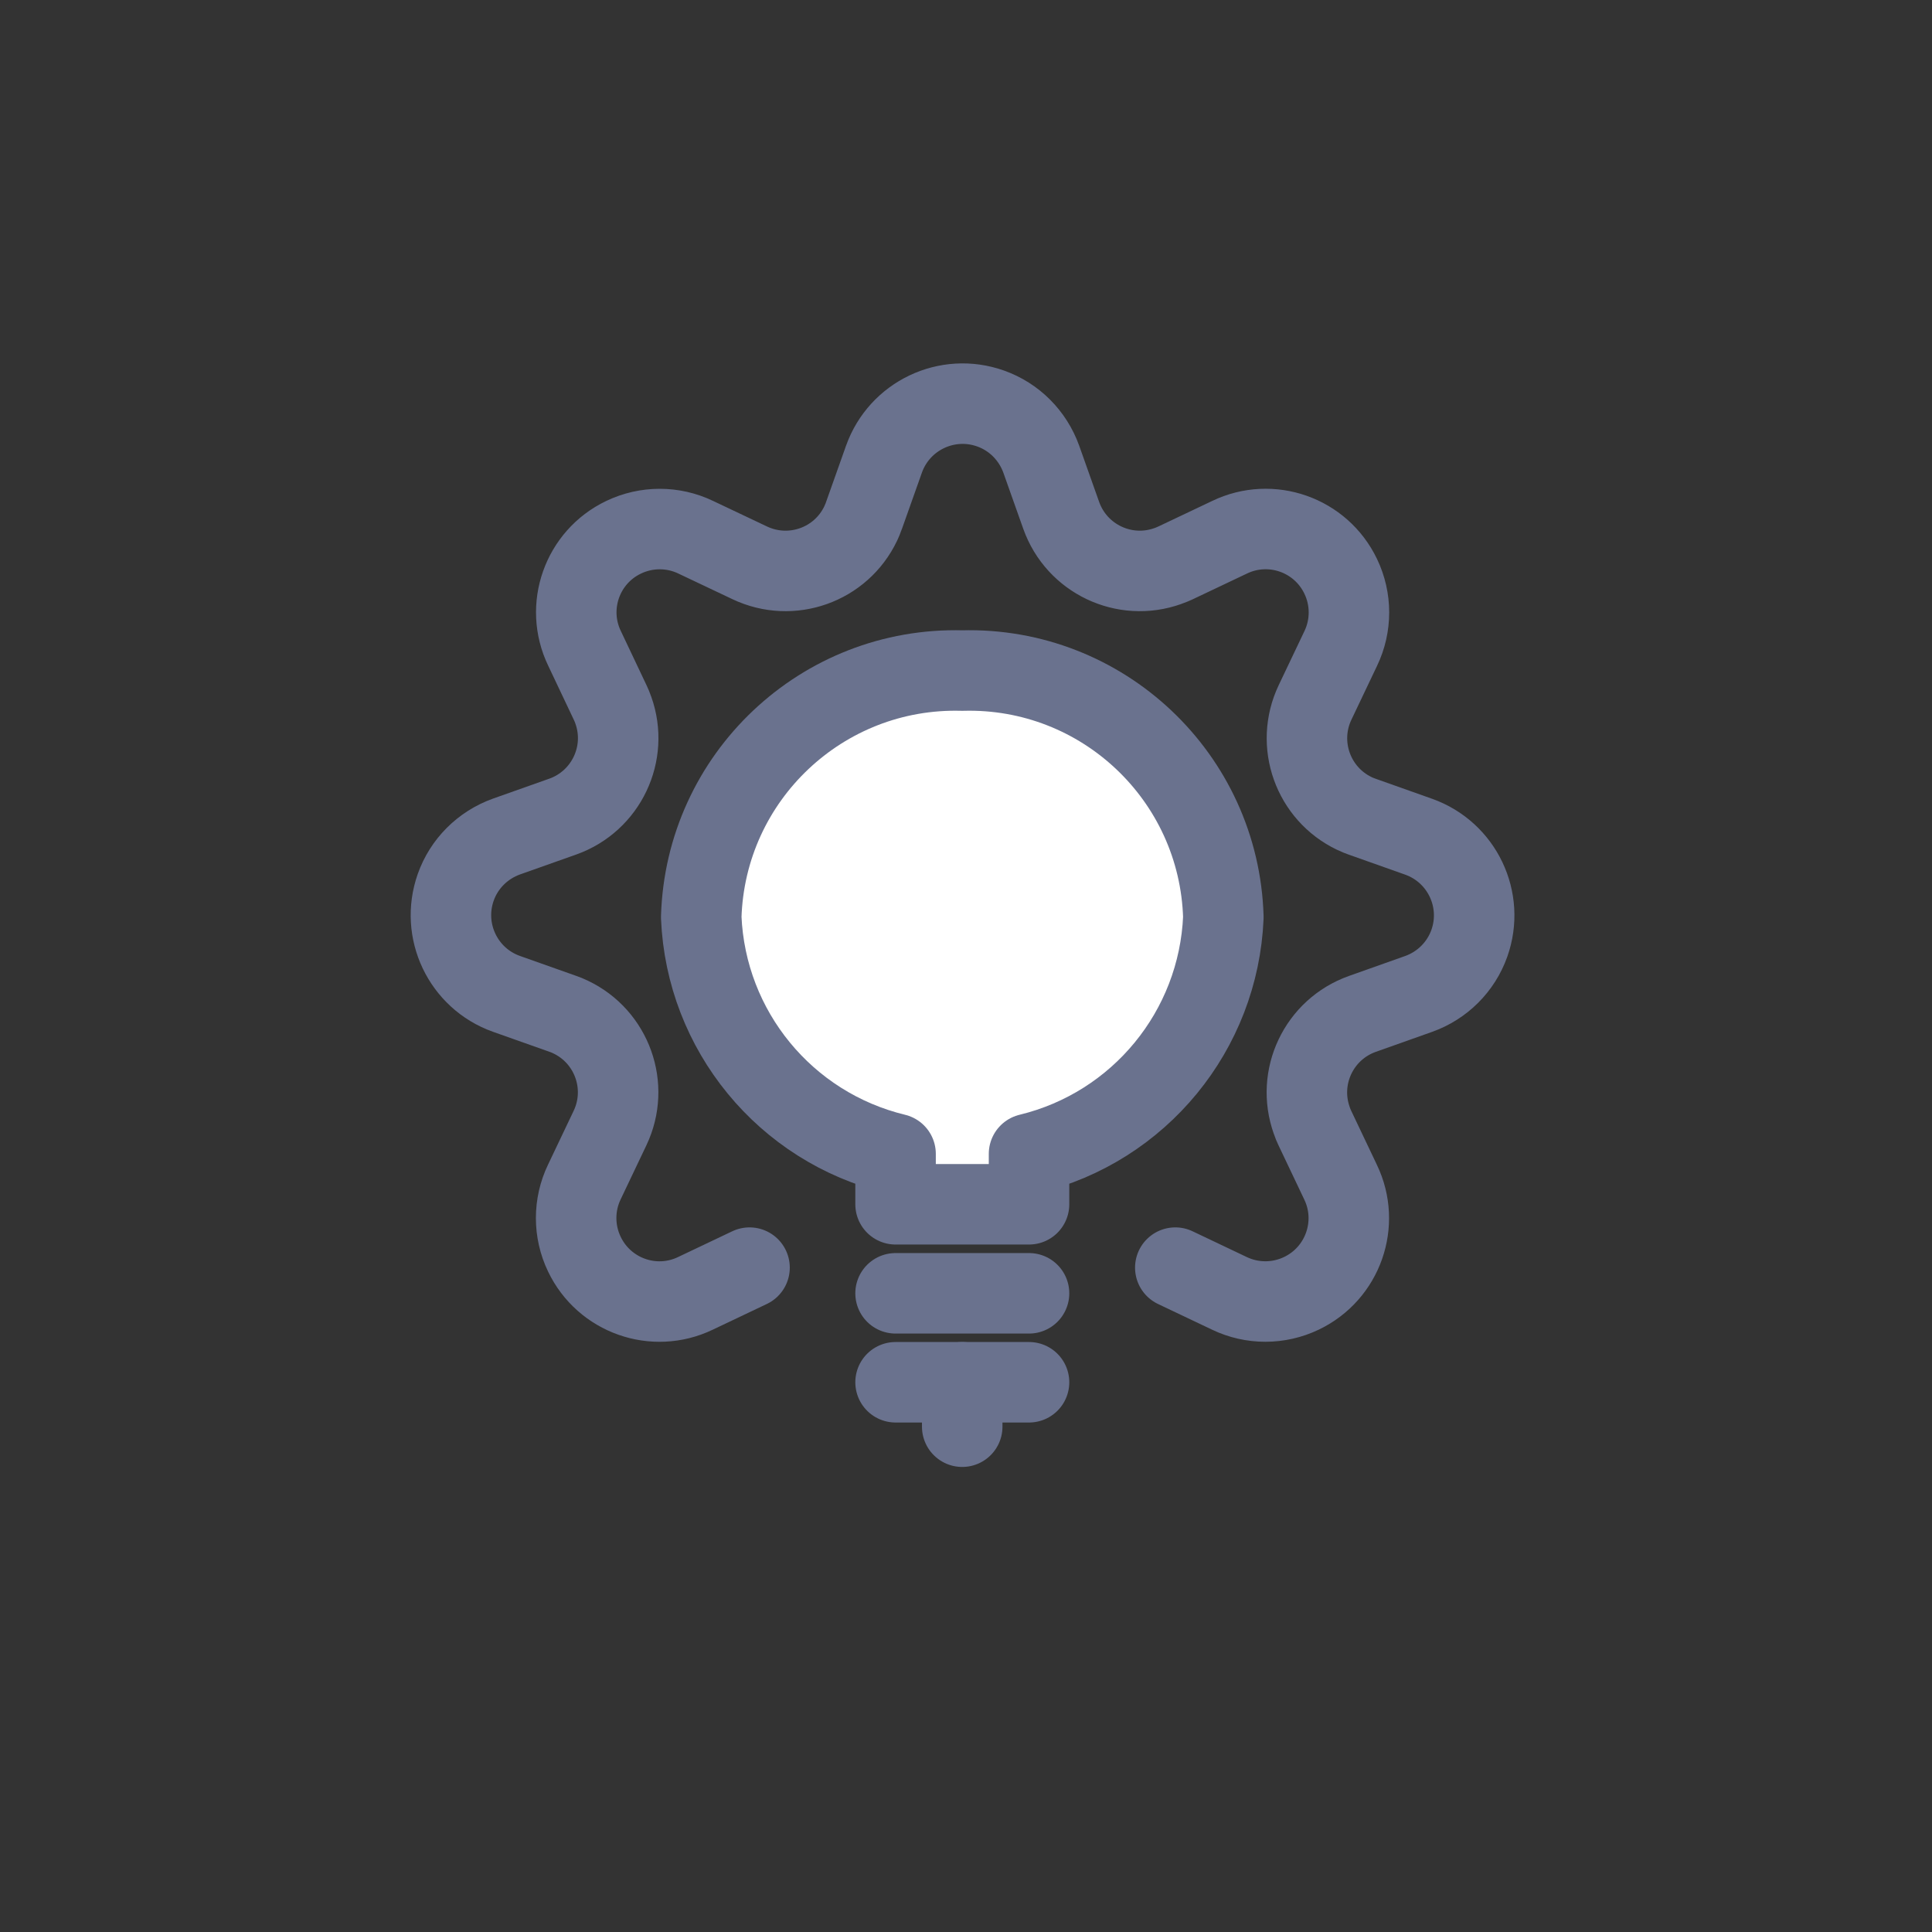
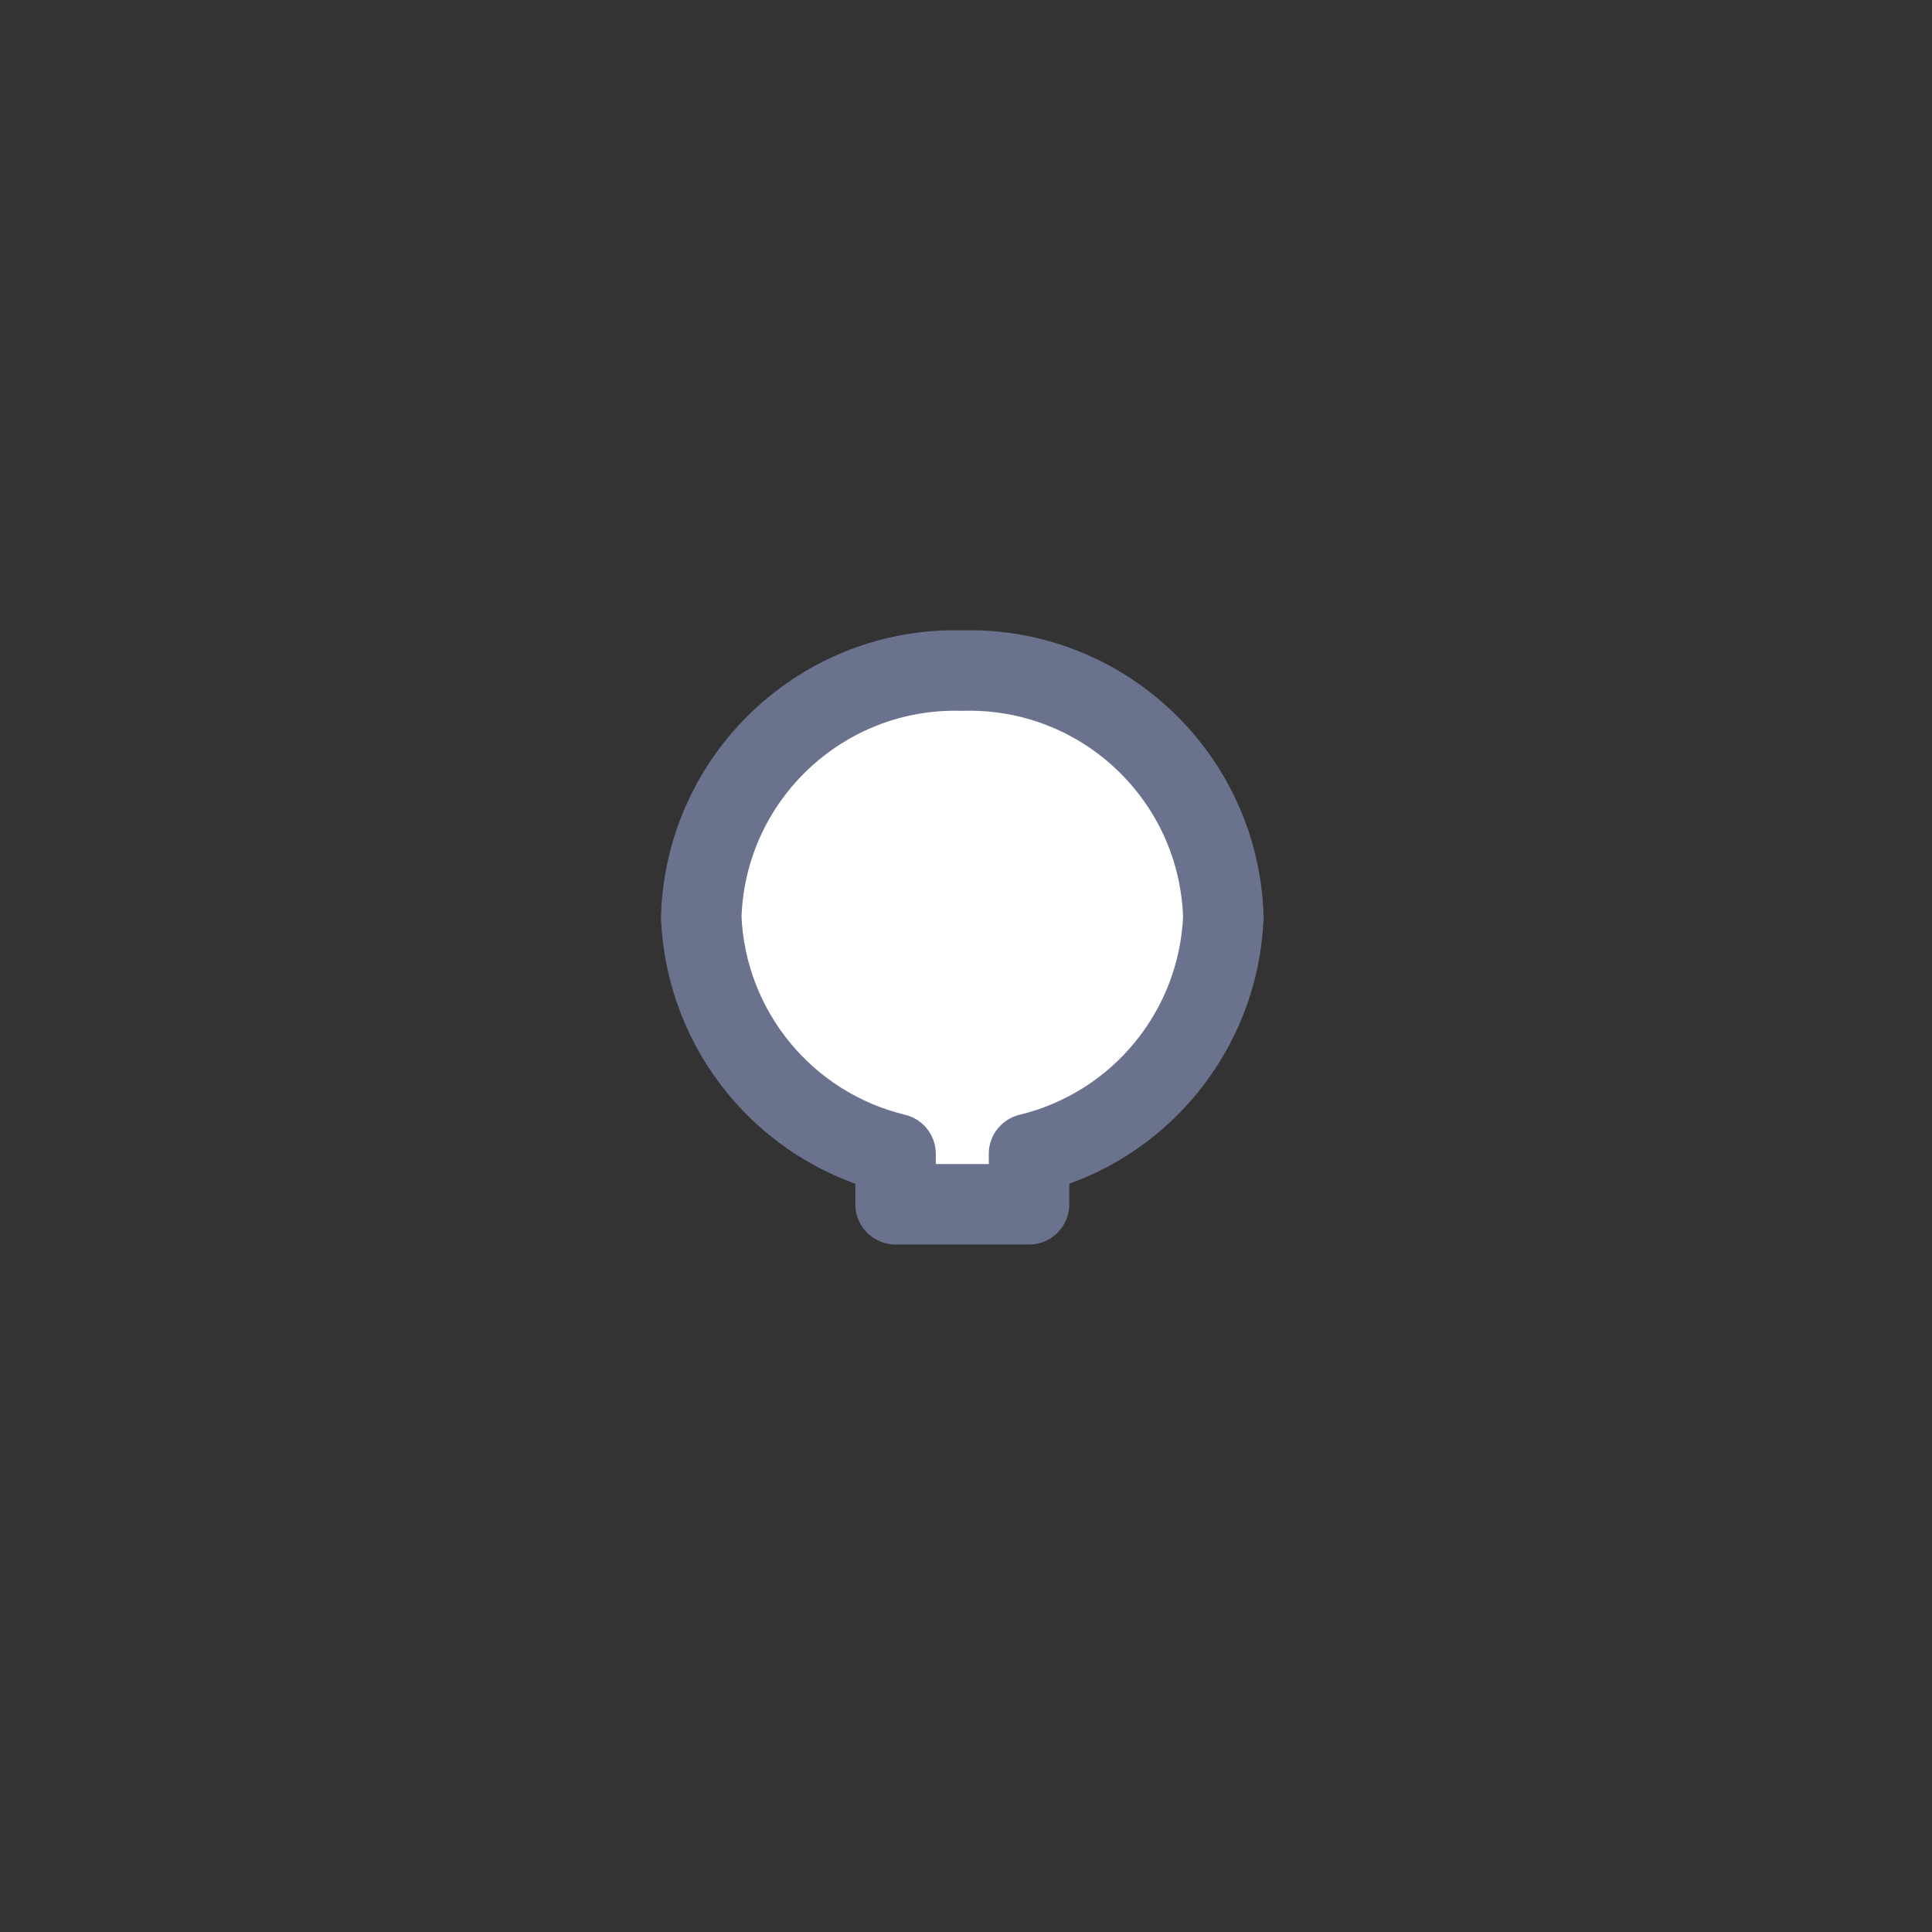
<svg xmlns="http://www.w3.org/2000/svg" width="24" height="24" viewBox="0 0 24 24" fill="none">
  <rect x="0" y="0" width="24" height="24" fill="#333333" stroke="none" />
-   <path d="M11.125 16.066H12.783" stroke="#6A728E" stroke-linecap="round" stroke-linejoin="round" />
-   <path d="M11.125 17.171H12.783" stroke="#6A728E" stroke-linecap="round" stroke-linejoin="round" />
-   <path d="M11.953 17.171V17.723" stroke="#6A728E" stroke-linecap="round" stroke-linejoin="round" />
  <path d="M15.197 11.394C15.146 9.653 13.695 8.282 11.954 8.33C10.213 8.282 8.762 9.653 8.711 11.394C8.77 12.803 9.754 14.002 11.125 14.334V14.96H12.783V14.334C14.154 14.002 15.138 12.802 15.197 11.394Z" fill="white" stroke="#6A728E" stroke-linecap="round" stroke-linejoin="round" />
-   <path d="M9.311 15.747L8.64 16.066C8.125 16.314 7.506 16.096 7.259 15.579C7.123 15.296 7.123 14.966 7.259 14.683L7.578 14.013C7.824 13.496 7.603 12.879 7.088 12.634C7.056 12.618 7.023 12.605 6.991 12.594L6.291 12.346C5.752 12.154 5.471 11.562 5.661 11.023C5.765 10.728 5.997 10.498 6.291 10.392L6.991 10.144C7.53 9.952 7.811 9.36 7.619 8.822C7.608 8.789 7.594 8.757 7.579 8.725L7.261 8.054C7.013 7.539 7.231 6.92 7.747 6.674C8.031 6.538 8.36 6.538 8.643 6.674L9.314 6.992C9.831 7.237 10.448 7.018 10.693 6.501C10.707 6.469 10.722 6.437 10.733 6.403L10.981 5.704C11.173 5.165 11.765 4.883 12.304 5.074C12.599 5.178 12.829 5.41 12.935 5.704L13.183 6.403C13.375 6.942 13.967 7.224 14.506 7.032C14.54 7.021 14.572 7.006 14.604 6.992L15.274 6.674C15.789 6.426 16.408 6.643 16.655 7.16C16.791 7.443 16.791 7.773 16.655 8.056L16.336 8.726C16.09 9.243 16.311 9.861 16.826 10.106C16.858 10.122 16.892 10.134 16.924 10.146L17.623 10.394C18.162 10.586 18.444 11.178 18.253 11.717C18.149 12.011 17.917 12.242 17.623 12.347L16.924 12.595C16.384 12.787 16.103 13.379 16.295 13.918C16.306 13.952 16.32 13.984 16.335 14.016L16.653 14.685C16.901 15.2 16.683 15.819 16.167 16.066C15.883 16.202 15.554 16.202 15.271 16.066L14.6 15.747" stroke="#6A728E" stroke-linecap="round" stroke-linejoin="round" />
</svg>